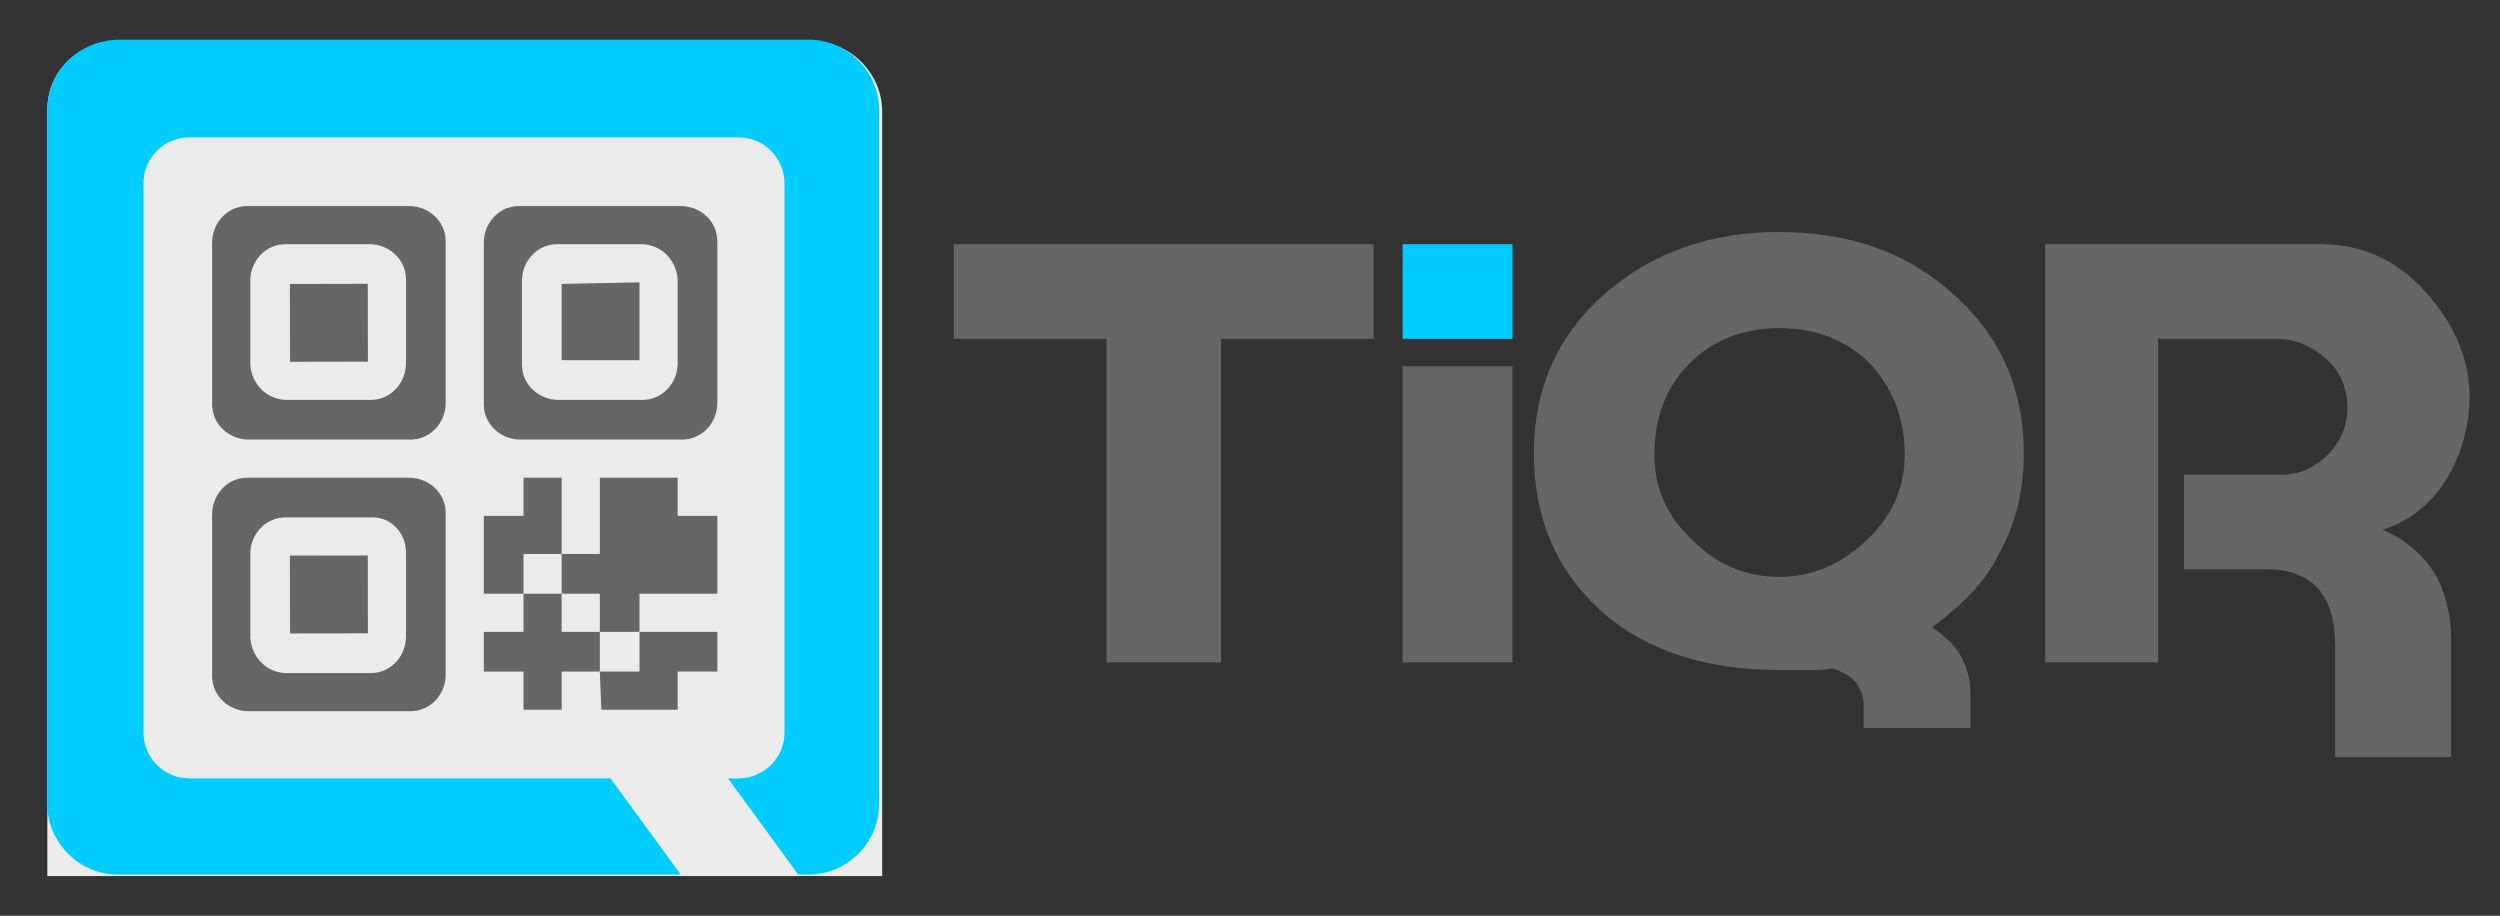
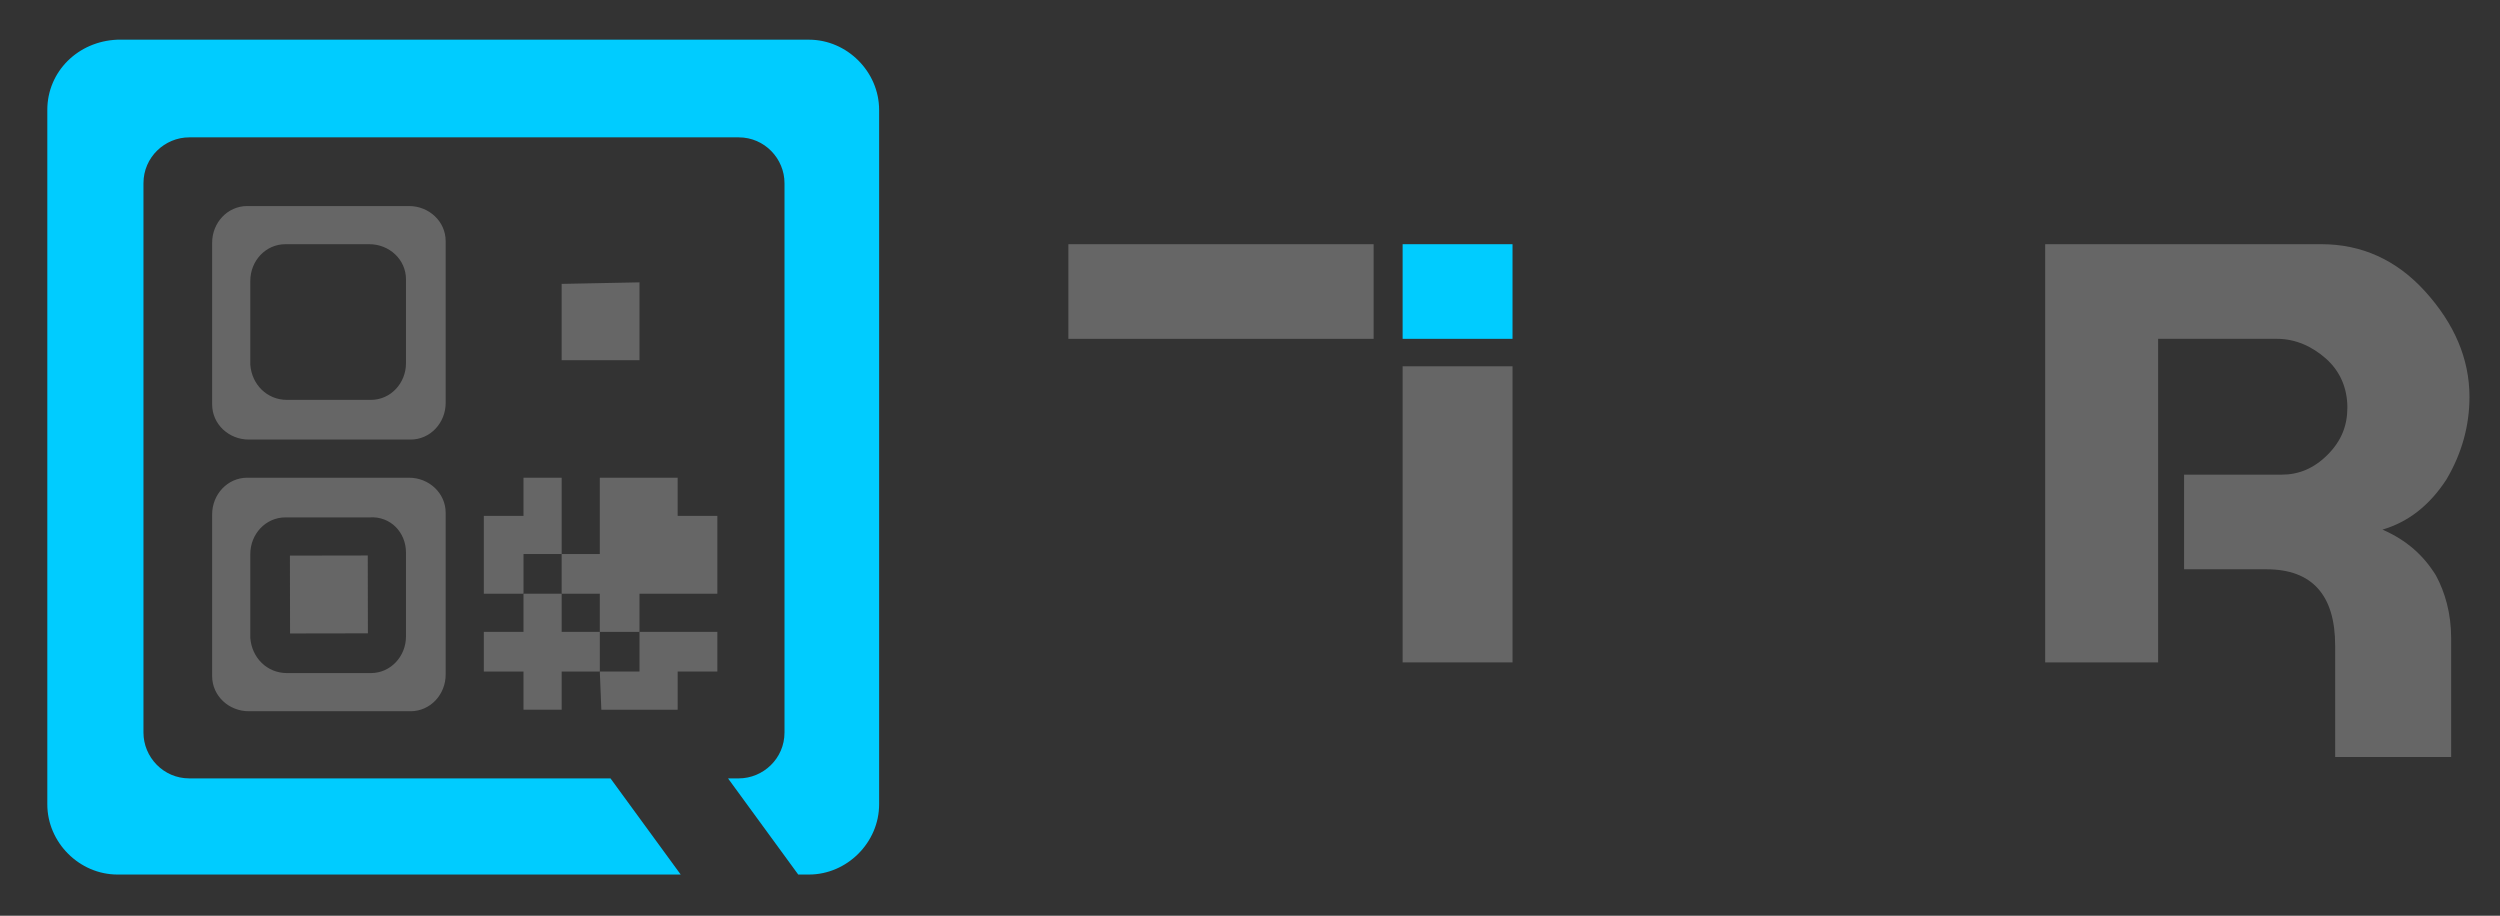
<svg xmlns="http://www.w3.org/2000/svg" version="1.1" id="Слой_1" x="0px" y="0px" viewBox="0 0 163.8 60" style="enable-background:new 0 0 163.8 60;" xml:space="preserve">
  <rect x="0" y="0" width="163.8" height="60" fill="#333333" stroke="none" />
  <style type="text/css">
	.st0{opacity:0.9;fill:#FFFFFF;enable-background:new    ;}
	.st1{fill:#666666;}
	.st2{fill:#00CCFF;}
	.st3{fill:#F0D703;}
</style>
-   <path class="st0" d="M7.7,2.7h45.5c2.5,0,4.6,2.1,4.6,4.6v50.1H3.1V7.2C3.1,4.7,5.1,2.7,7.7,2.7z" />
  <g>
    <path class="st1" d="M26.8,31.3l-10.6,0c-1.3,0-2.3,1.1-2.3,2.4l0,10.6c0,1.3,1.1,2.3,2.4,2.3l10.6,0c1.3,0,2.3-1.1,2.3-2.4l0-10.6   C29.2,32.3,28.1,31.3,26.8,31.3z M26.6,36.2l0,5.5c0,1.3-1,2.4-2.3,2.4l-5.5,0c-1.3,0-2.3-1-2.4-2.3l0-5.5c0-1.3,1-2.4,2.3-2.4   l5.5,0C25.6,33.8,26.6,34.9,26.6,36.2z" />
    <g>
      <polygon class="st1" points="36.8,41.4 36.8,38.9 34.3,38.9 34.3,41.4 31.7,41.4 31.7,44 34.3,44 34.3,44 34.3,44 34.3,46.5     36.8,46.5 36.8,44 36.8,44 36.8,44 39.3,44 39.3,41.4   " />
      <polygon class="st1" points="44.4,33.8 44.4,31.3 39.3,31.3 39.3,36.3 39.3,36.3 39.3,36.3 36.8,36.3 36.8,38.9 39.3,38.9     39.3,41.4 41.9,41.4 41.9,38.9 47,38.9 47,33.8   " />
      <polygon class="st1" points="41.9,41.4 41.9,44 39.3,44 39.4,46.5 44.4,46.5 44.4,44 47,44 47,41.4   " />
      <polygon class="st1" points="36.8,31.3 34.3,31.3 34.3,33.8 31.7,33.8 31.7,38.9 34.3,38.9 34.3,36.3 36.8,36.3   " />
    </g>
    <rect x="19" y="36.4" transform="matrix(1 -1.699998e-03 1.699998e-03 1 -6.611492e-02 3.668291e-02)" class="st1" width="5.1" height="5.1" />
-     <rect x="19" y="18.6" transform="matrix(1 -1.999996e-03 1.999996e-03 1 -4.217445e-02 4.310033e-02)" class="st1" width="5.1" height="5.1" />
    <path class="st1" d="M26.8,13.5l-10.6,0c-1.3,0-2.3,1.1-2.3,2.4l0,10.6c0,1.3,1.1,2.3,2.4,2.3l10.6,0c1.3,0,2.3-1.1,2.3-2.4l0-10.6   C29.2,14.5,28.1,13.5,26.8,13.5z M24.3,26.2l-5.5,0c-1.3,0-2.3-1-2.4-2.3l0-5.5c0-1.3,1-2.4,2.3-2.4l5.5,0c1.3,0,2.4,1,2.4,2.3   l0,5.5C26.6,25.1,25.6,26.2,24.3,26.2z" />
    <polygon class="st1" points="41.9,18.5 36.8,18.6 36.8,23.6 41.9,23.6  " />
-     <path class="st1" d="M44.6,13.5l-10.6,0c-1.3,0-2.3,1.1-2.3,2.4l0,10.6c0,1.3,1.1,2.3,2.4,2.3l10.6,0c1.3,0,2.3-1.1,2.3-2.4l0-10.6   C47,14.5,45.9,13.5,44.6,13.5z M42.1,26.2l-5.5,0c-1.3,0-2.4-1-2.4-2.3l0-5.5c0-1.3,1-2.4,2.3-2.4l5.5,0c1.3,0,2.3,1,2.4,2.3l0,5.5   C44.4,25.1,43.4,26.2,42.1,26.2z" />
  </g>
  <path class="st2" d="M3.1,7.2v45.5c0,2.5,2.1,4.6,4.6,4.6h36.9l-4.6-6.3H12.4c-1.7,0-3-1.4-3-3V12c0-1.7,1.4-3,3-3h36  c1.7,0,3,1.4,3,3v36c0,1.7-1.4,3-3,3h-0.7l4.6,6.3h0.7c2.5,0,4.6-2.1,4.6-4.6V7.2c0-2.5-2.1-4.6-4.6-4.6H7.7  C5.1,2.7,3.1,4.7,3.1,7.2z" />
  <path class="st3" d="M52.4,57.3" />
-   <path class="st1" d="M62.6,16H90v6.2h-10v21.2h-7.5V22.2h-10V16z" />
+   <path class="st1" d="M62.6,16H90v6.2h-10v21.2V22.2h-10V16z" />
  <rect x="91.9" y="16" class="st2" width="7.2" height="6.2" />
  <rect x="91.9" y="24" class="st1" width="7.2" height="19.4" />
-   <path class="st1" d="M126.6,41.1c0.7,0.5,1.3,1,1.7,1.6c0.5,0.8,0.8,1.7,0.8,2.6v2.4h-7v-1.6c0-0.5-0.2-0.9-0.5-1.4  c-0.4-0.4-0.9-0.7-1.5-0.9c-0.2,0-0.6,0.1-1.1,0.1c-0.5,0-0.9,0-1.1,0h-1.3c-4.7,0-8.6-1.2-11.5-3.7c-3-2.6-4.6-6.1-4.6-10.5  c0-4.3,1.6-7.8,4.7-10.5c3-2.6,6.8-4,11.3-4c4.6,0,8.4,1.3,11.4,4c3.1,2.7,4.7,6.2,4.7,10.5c0,2.6-0.6,4.8-1.7,6.7  C130.1,38.1,128.6,39.6,126.6,41.1z M116.6,37.8c2.1,0,4-0.8,5.7-2.4s2.5-3.5,2.5-5.6c0-2.4-0.8-4.4-2.3-6c-1.5-1.5-3.5-2.3-5.9-2.3  c-2.4,0-4.4,0.8-5.9,2.3c-1.5,1.5-2.3,3.5-2.3,6c0,2.2,0.8,4,2.5,5.6C112.5,37,114.4,37.8,116.6,37.8z" />
  <path class="st1" d="M134,16h18.1c2.6,0,4.9,1,6.8,3.1c1.9,2.1,2.9,4.4,2.9,6.9c0,1.9-0.5,3.7-1.5,5.4c-1.1,1.7-2.5,2.8-4.2,3.3  c1.6,0.7,2.7,1.7,3.5,3c0.6,1.1,1,2.5,1,4.1v7.8H153v-7.3c0-3.3-1.5-5-4.5-5h-5.4v-6.2h6.4c1.1,0,2.1-0.4,3-1.3  c0.9-0.9,1.3-1.9,1.3-3.1c0-1.3-0.5-2.4-1.4-3.2c-0.9-0.8-2-1.3-3.2-1.3h-7.8v21.2H134V16z" />
</svg>